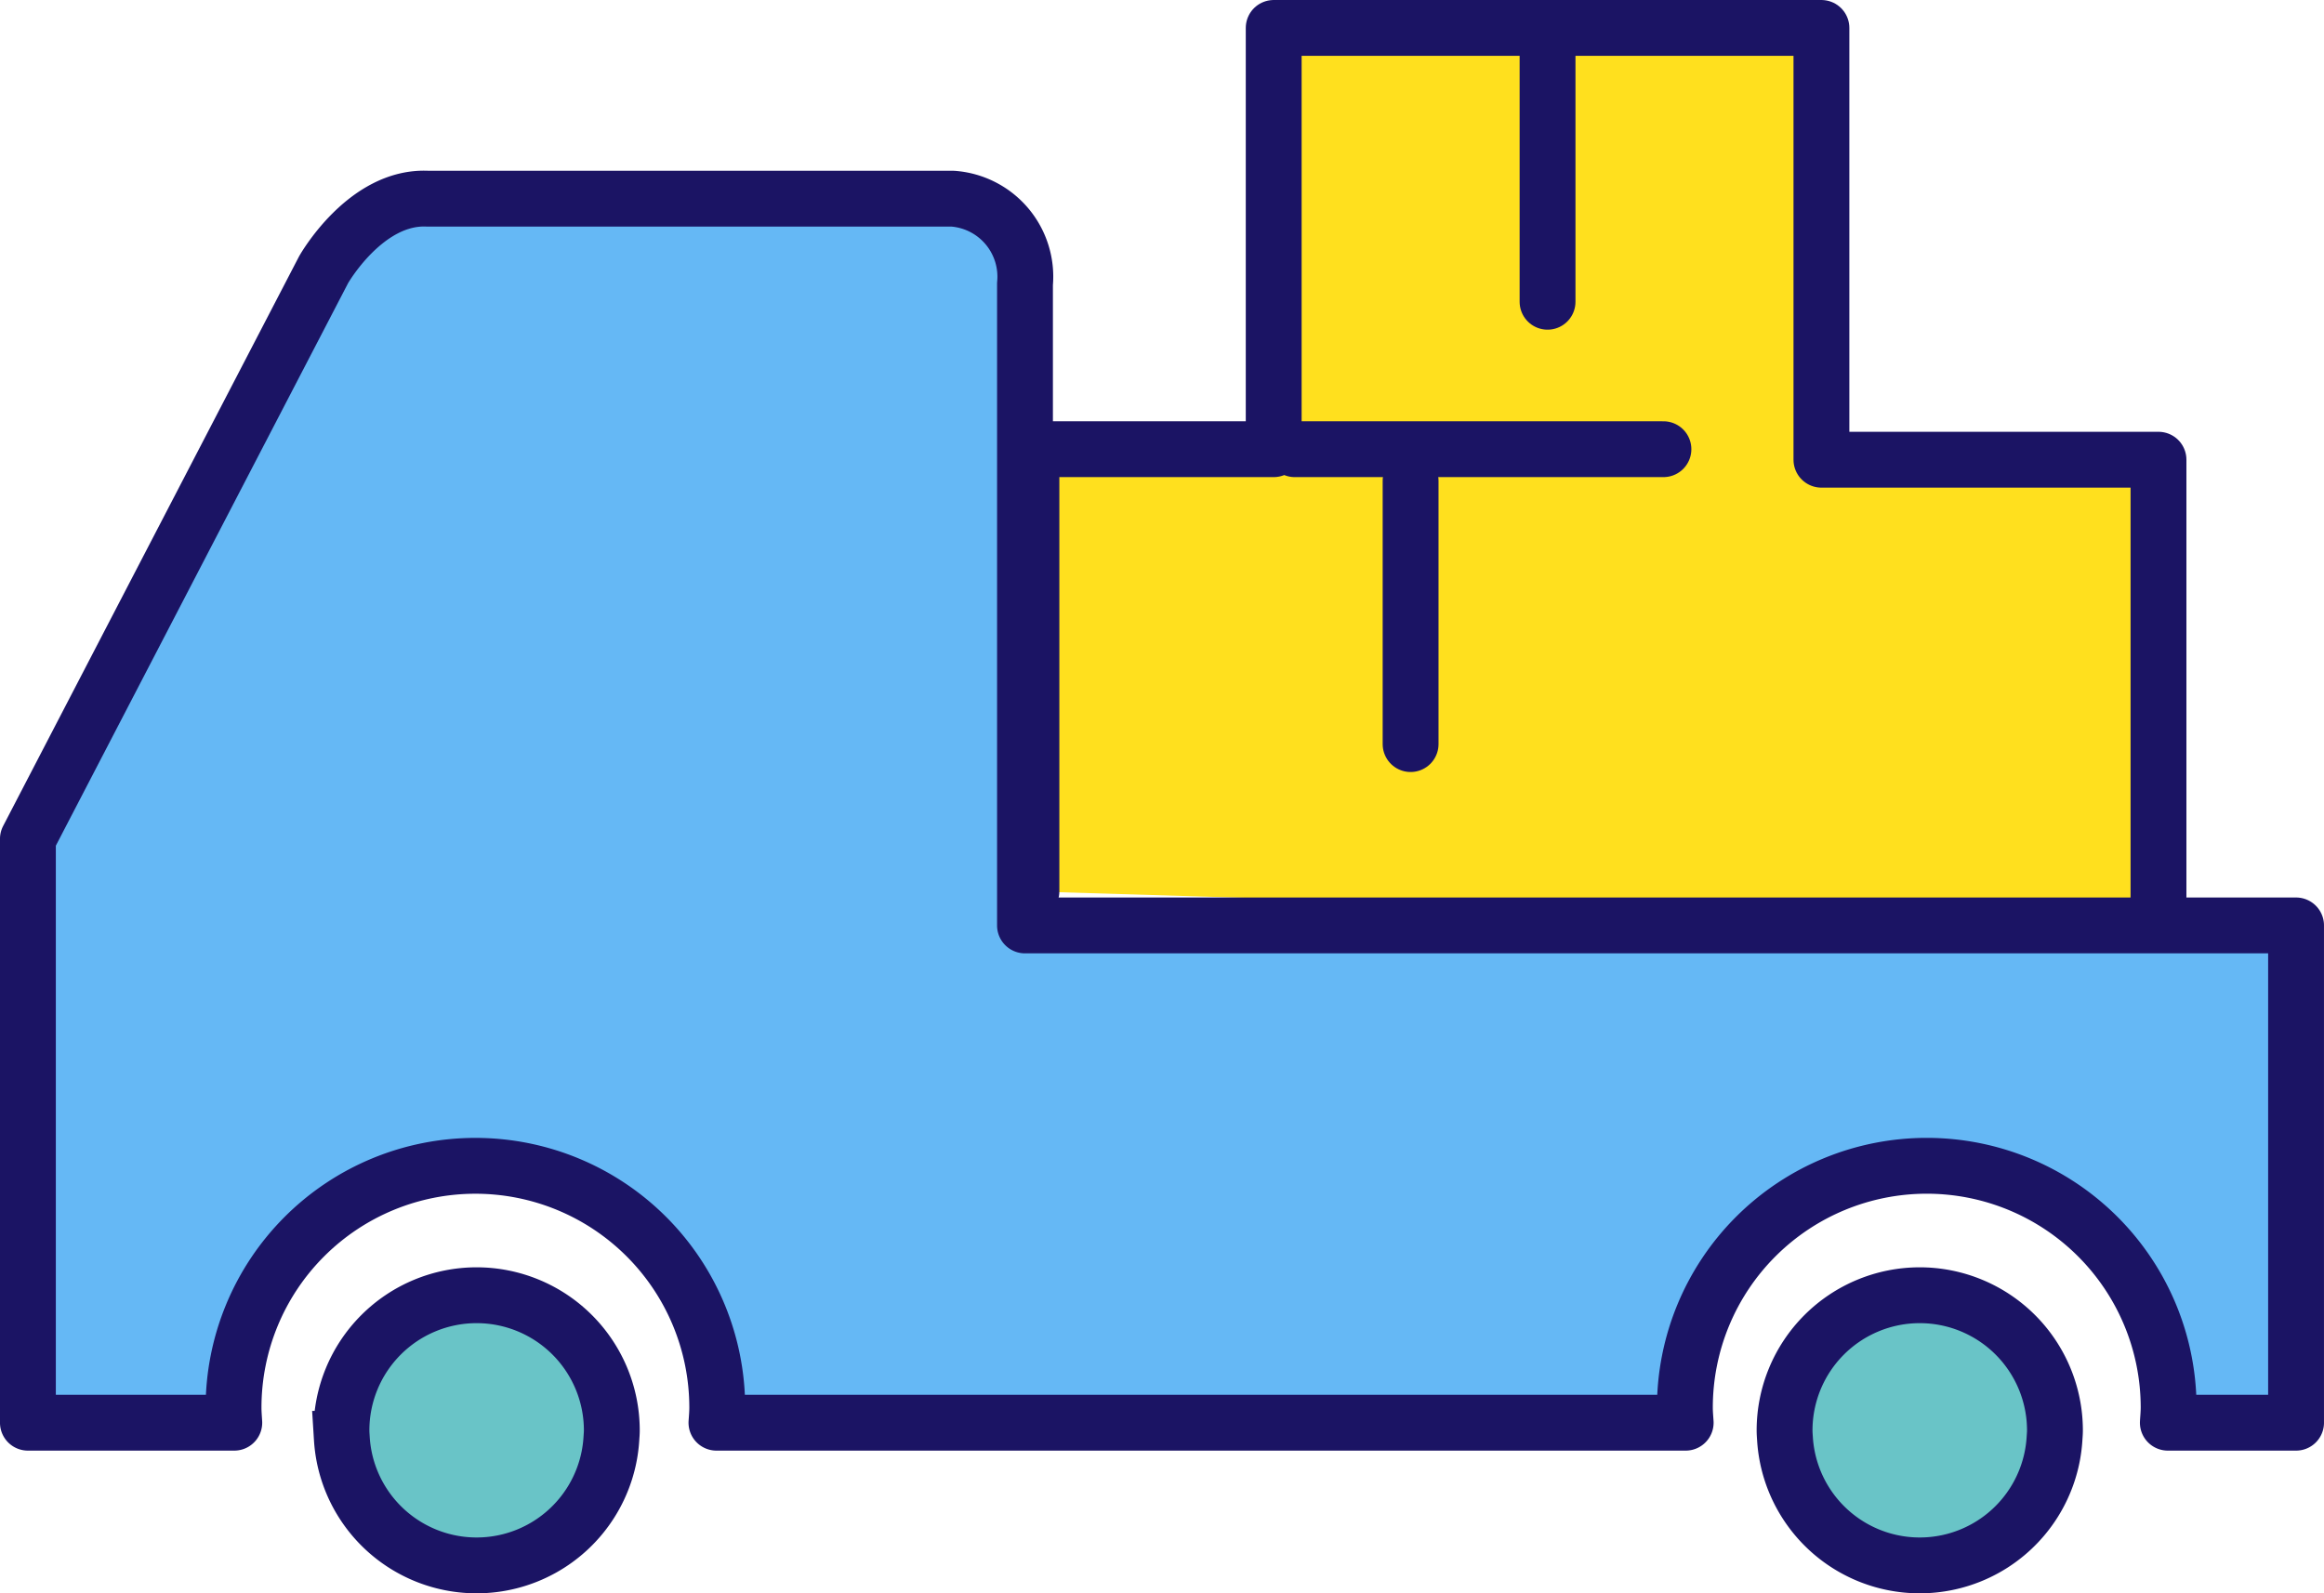
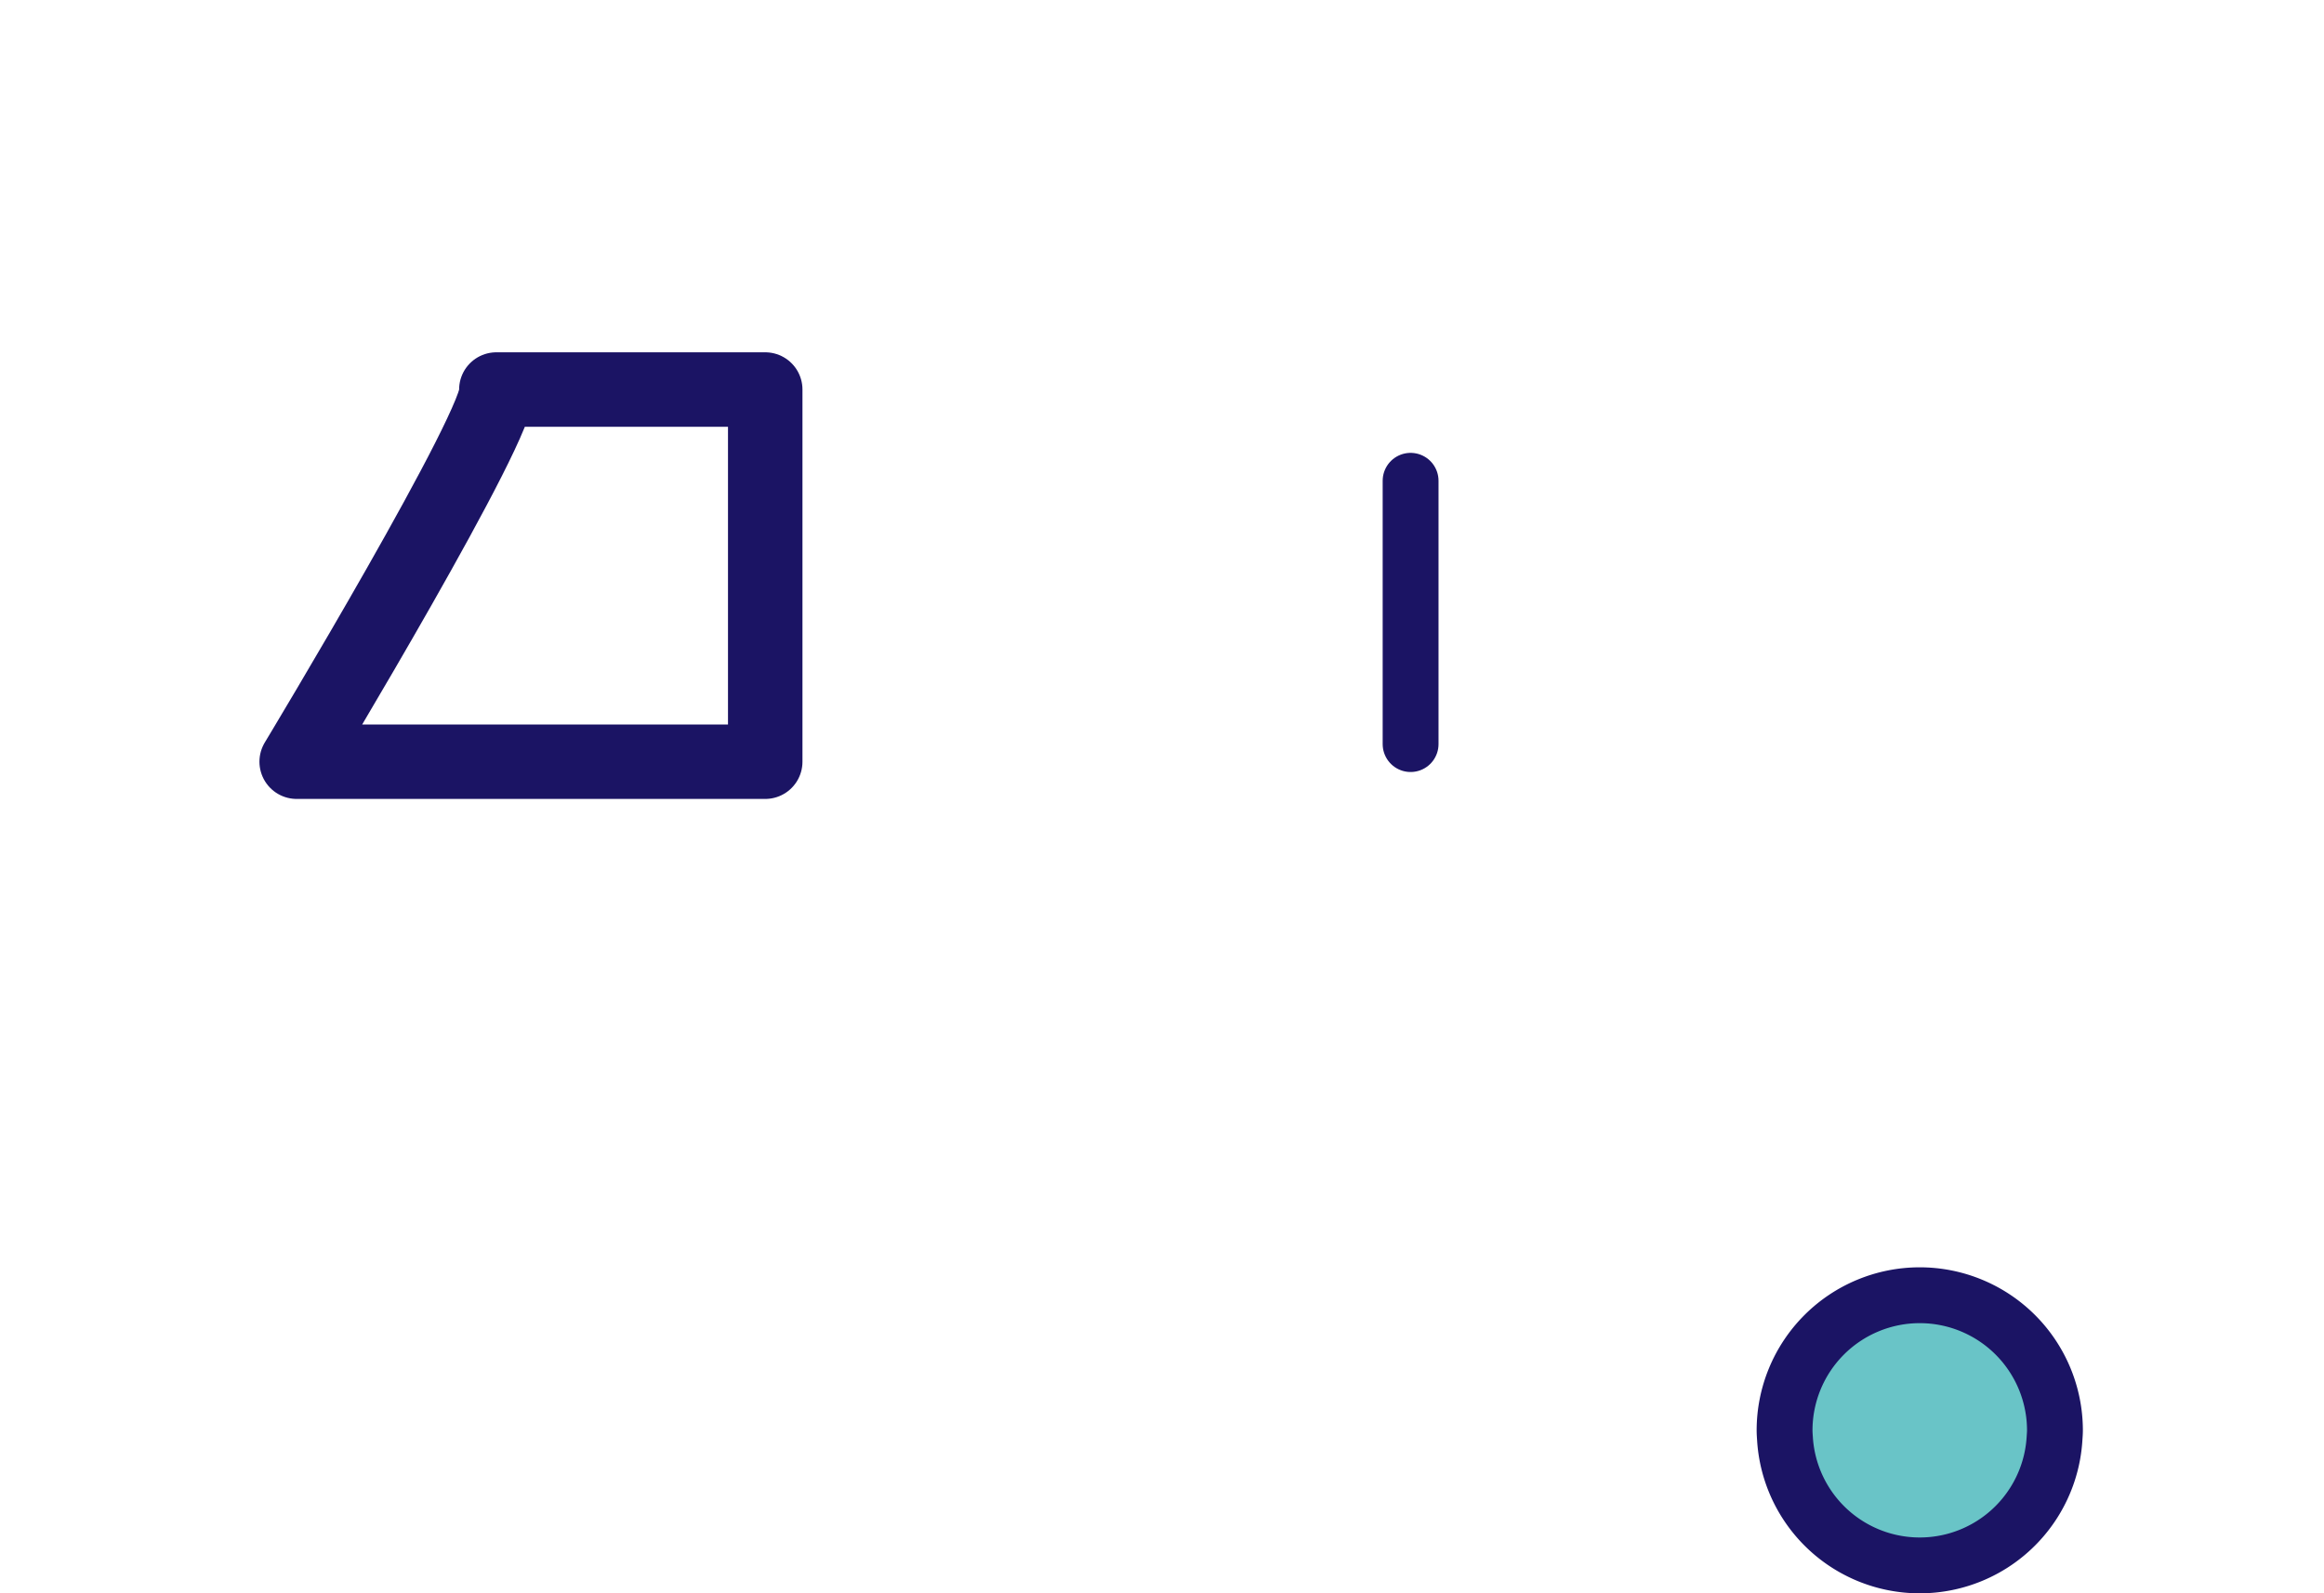
<svg xmlns="http://www.w3.org/2000/svg" width="79.518" height="54.533" viewBox="0 0 79.518 54.533">
  <g transform="translate(39.759 27.267)">
    <g transform="translate(-38.804 -26.311)">
      <g transform="translate(10.728 43.371)">
-         <path d="M13.795,34.791A4.626,4.626,0,0,0,9.17,39.417c0,.1.008.192.014.288a4.62,4.62,0,0,0,9.222,0c.006-.1.015-.191.015-.288A4.627,4.627,0,0,0,13.795,34.791Z" transform="translate(-9.17 -34.791)" fill="#69c4c7" stroke="#1b1464" stroke-miterlimit="10" stroke-width="1.911" />
        <path d="M52.551,34.791a4.626,4.626,0,0,0-4.625,4.626c0,.1.008.192.014.288a4.62,4.62,0,0,0,9.222,0c.006-.1.015-.191.015-.288A4.627,4.627,0,0,0,52.551,34.791Z" transform="translate(1.452 -34.791)" fill="#69c4c7" stroke="#1b1464" stroke-miterlimit="10" stroke-width="1.911" />
      </g>
      <path d="M14.8,10.463H24V23.2H7.968S15.066,11.431,14.8,10.463Z" transform="translate(1.228 1.912)" fill="none" stroke="#1b1464" stroke-linecap="round" stroke-linejoin="round" stroke-width="2.548" />
      <g transform="translate(34.335)">
-         <path d="M27.7,30.3V15.167h8.29V.75H54.731V15.527H66.264V31.466" transform="translate(-27.699 -0.75)" fill="#ffe01e" stroke="#1b1464" stroke-linecap="round" stroke-linejoin="round" stroke-width="1.911" />
-         <line x2="12.615" transform="translate(9.011 14.417)" fill="#ffe01e" stroke="#1b1464" stroke-linecap="round" stroke-linejoin="round" stroke-width="1.911" />
        <line y2="9.011" transform="translate(12.975 15.498)" fill="#ffe01e" stroke="#1b1464" stroke-linecap="round" stroke-linejoin="round" stroke-width="1.911" />
-         <line y2="9.011" transform="translate(17.661 0.36)" fill="#ffe01e" stroke="#1b1464" stroke-linecap="round" stroke-linejoin="round" stroke-width="1.911" />
      </g>
-       <path d="M78.357,30.209H34.866V8.255A2.676,2.676,0,0,0,32.4,5.338H14.437c-2.132-.112-3.57,2.431-3.57,2.431L.75,27.247v19.98H7.811c-.01-.171-.025-.341-.025-.516a8.275,8.275,0,1,1,16.55,0c0,.175-.015.345-.027.516H57.472c-.011-.171-.027-.341-.027-.516a8.276,8.276,0,0,1,16.552,0c0,.175-.017.345-.027.516h4.387Z" transform="translate(-0.75 0.506)" fill="#65b8f5" stroke="#1b1464" stroke-linecap="round" stroke-linejoin="round" stroke-width="1.911" />
    </g>
  </g>
</svg>